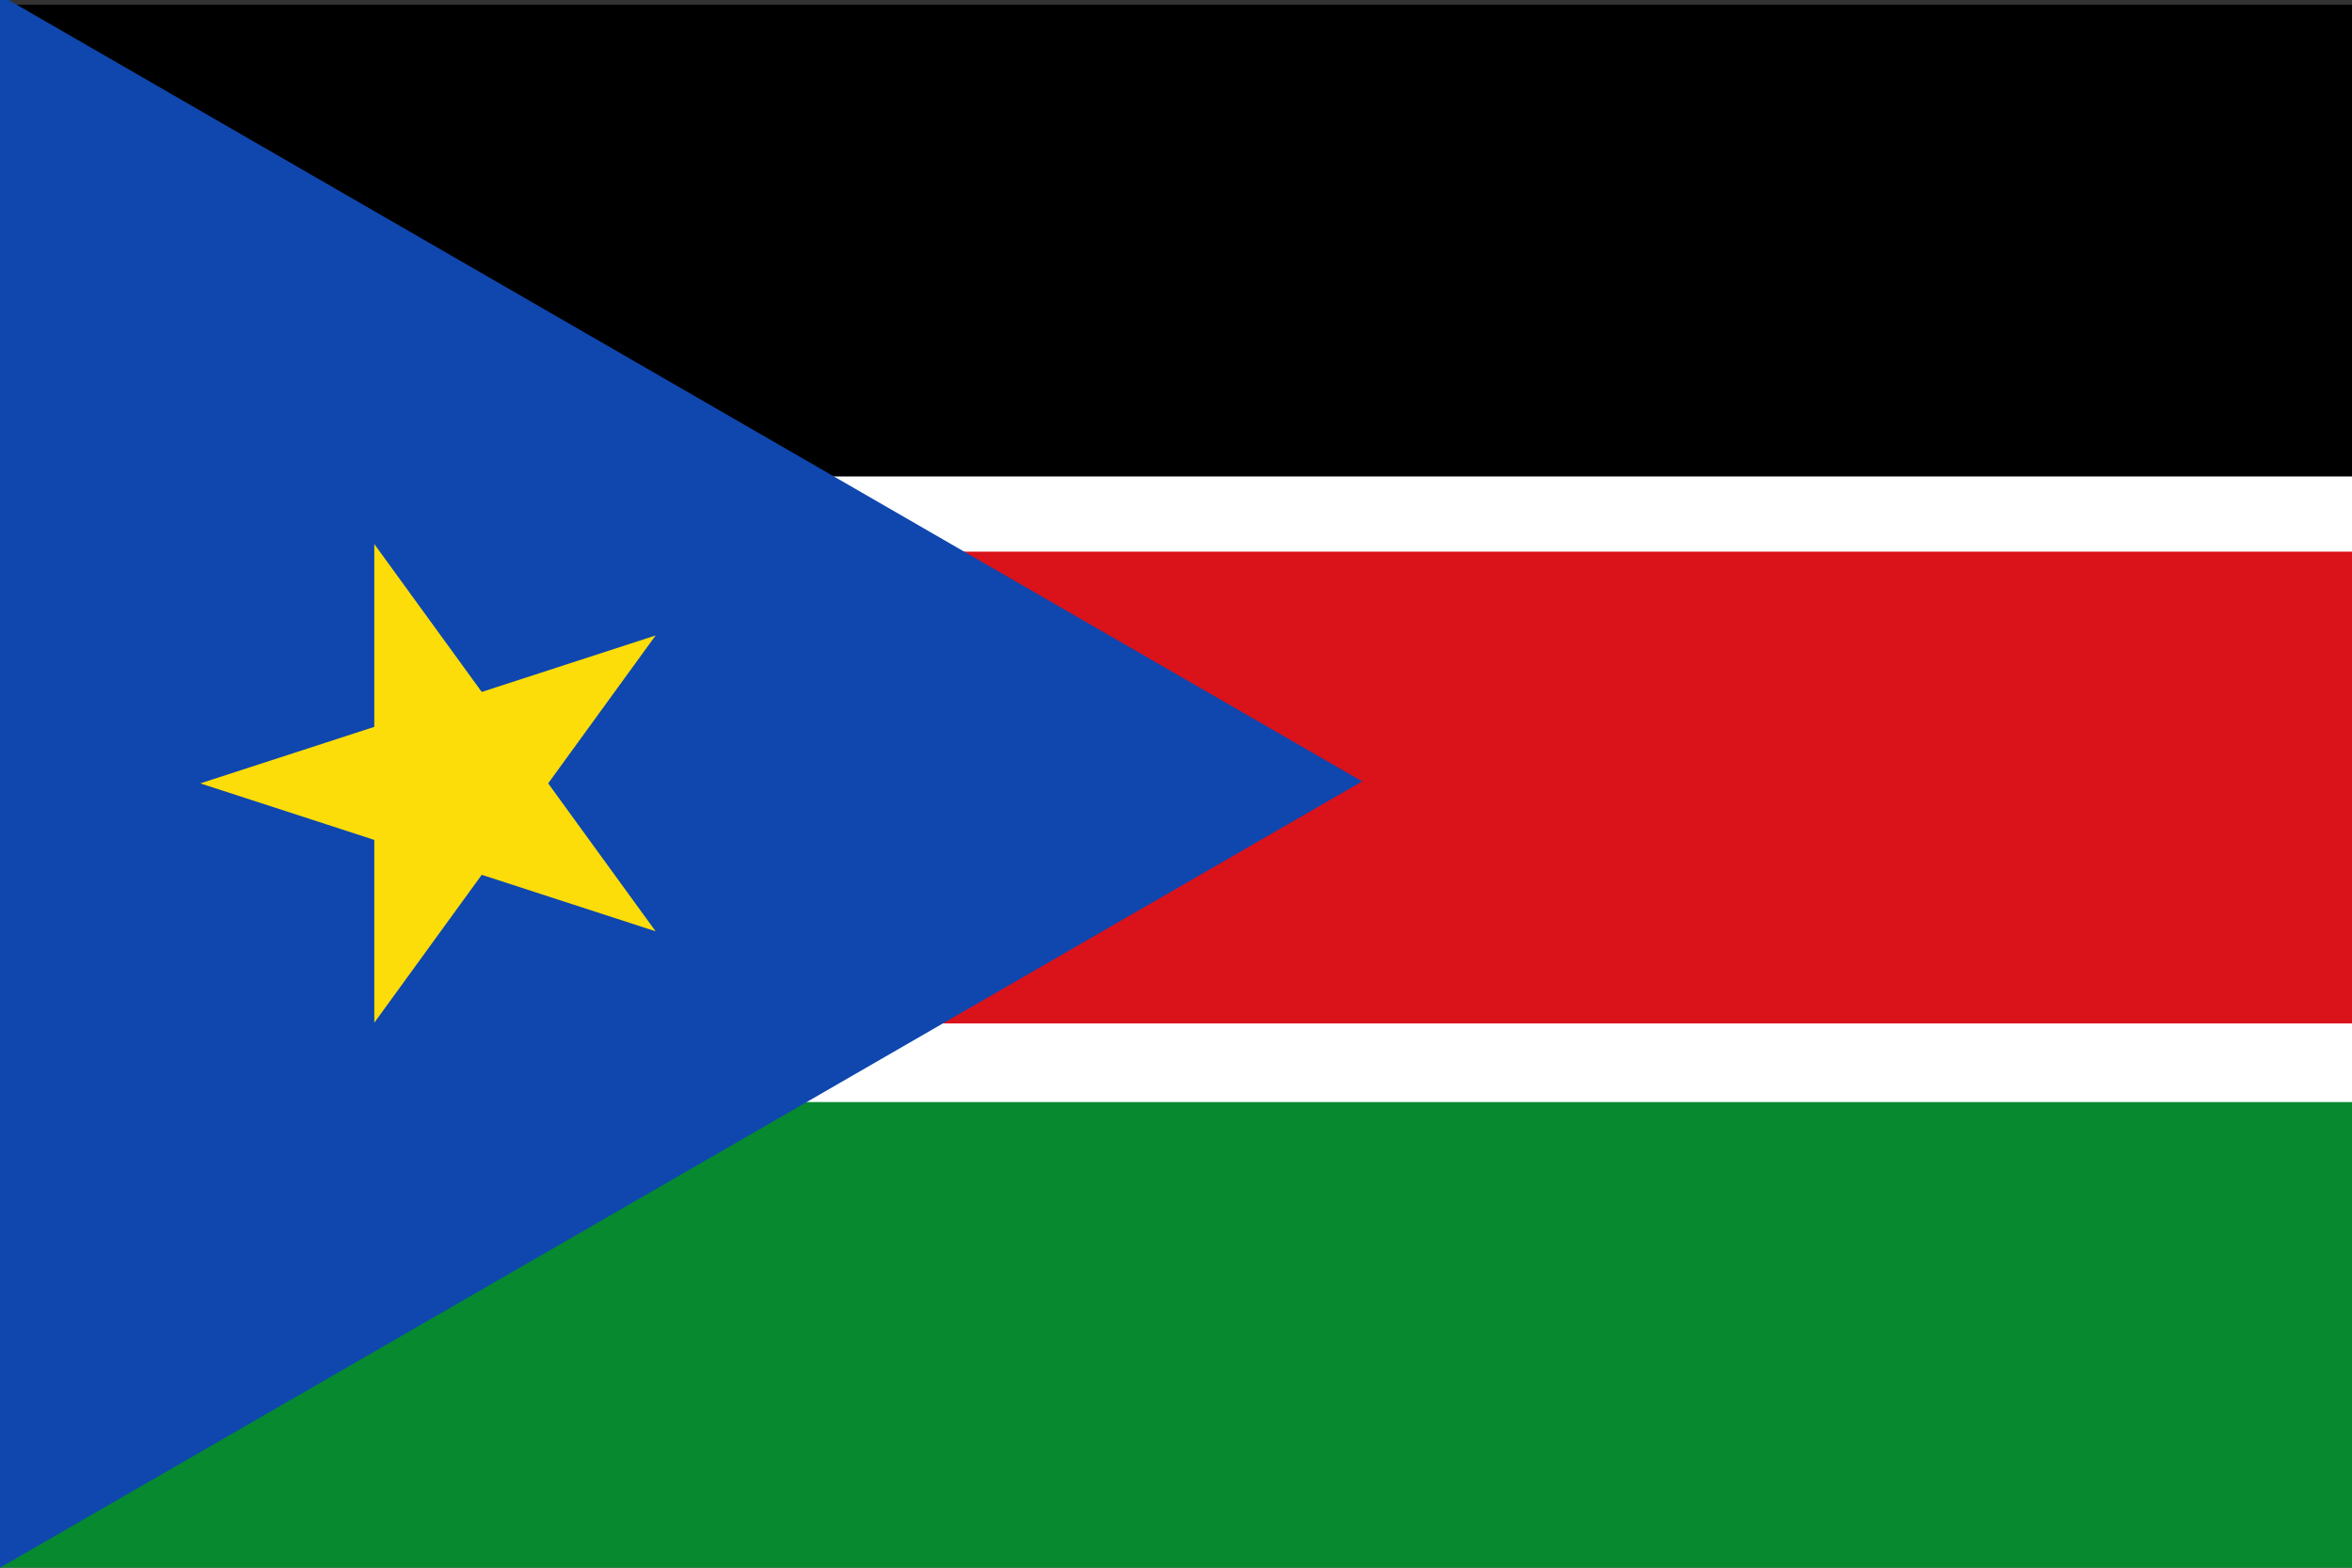
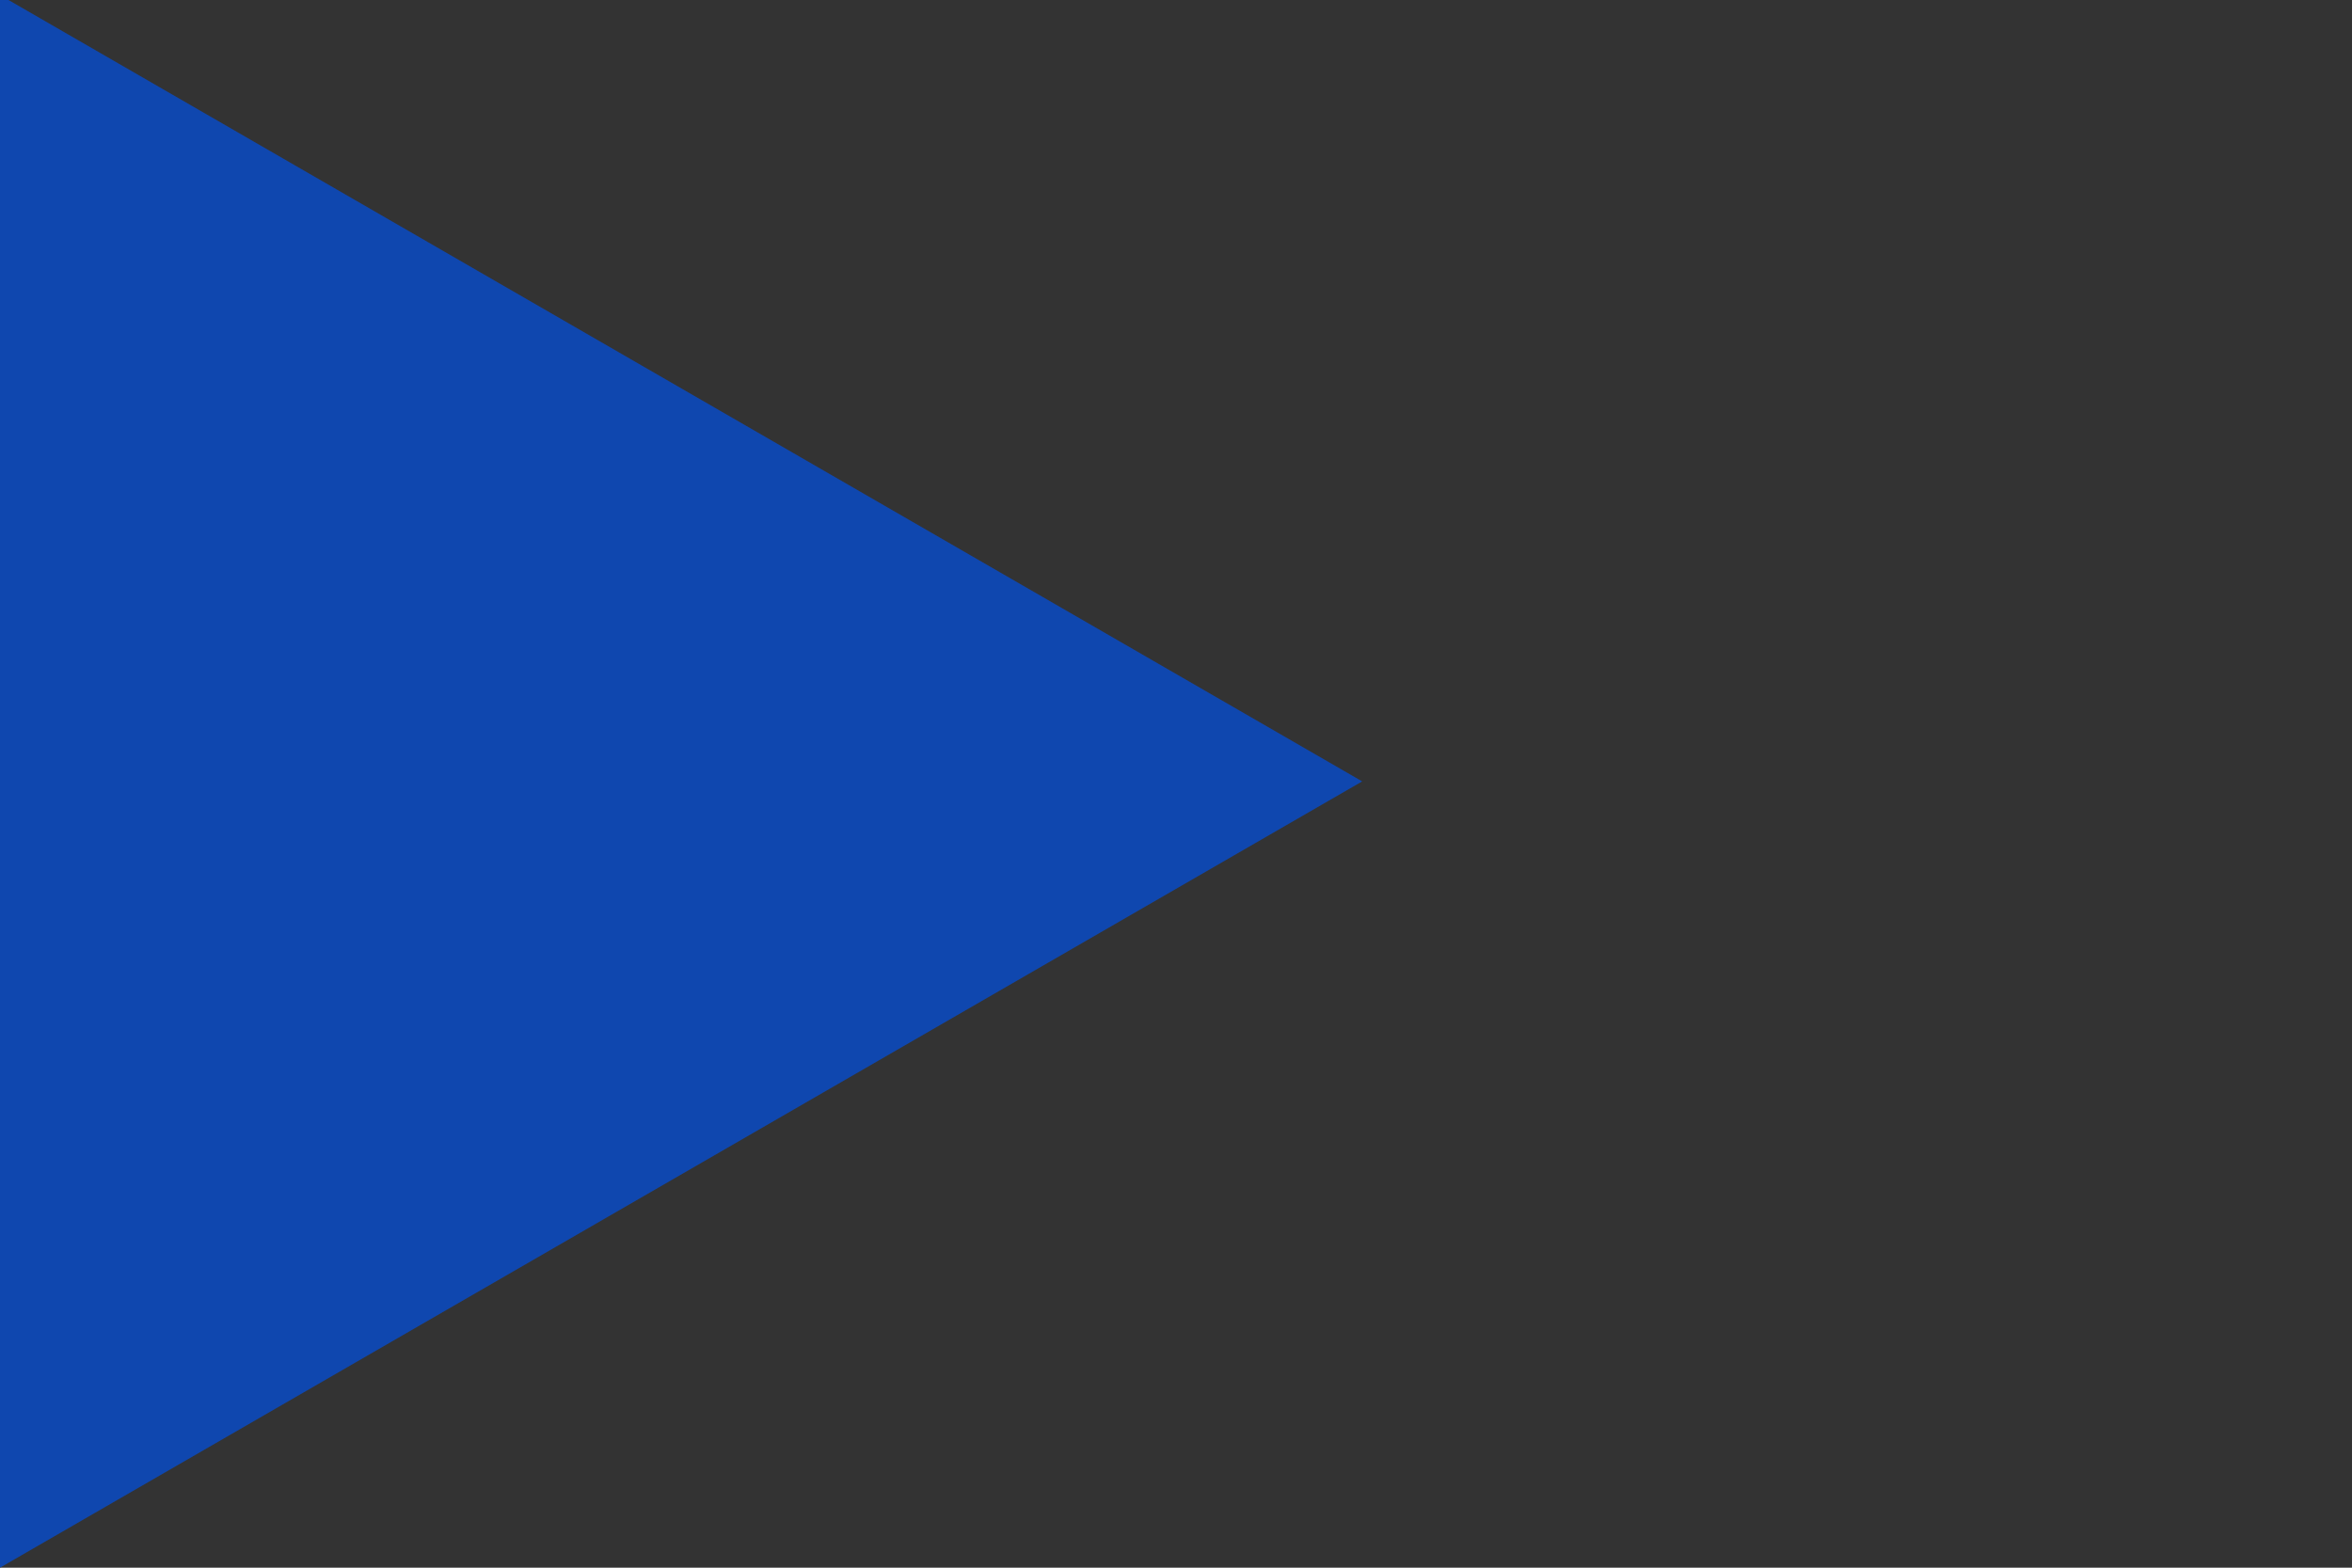
<svg xmlns="http://www.w3.org/2000/svg" style="fill-rule:evenodd;clip-rule:evenodd;stroke-linejoin:round;stroke-miterlimit:2;" xml:space="preserve" version="1.1" viewBox="0 0 300 200" height="100%" width="100%">
  <rect x="0" y="0" width="300" height="200" fill="#333333" stroke="none" />
  <g transform="matrix(1,0,0,1,-236.696,-533.773)">
    <g>
      <g transform="matrix(0.12,0,0,0.107,155.028,622.964)">
-         <rect style="fill:rgb(7,137,48);" height="562.5" width="2500" y="476.333" x="680.667" />
-       </g>
+         </g>
      <g transform="matrix(0.12,0,0,0.107,155.028,482.964)">
-         <rect style="fill:white;" height="750" width="2500" y="1038.83" x="680.667" />
-       </g>
+         </g>
      <g transform="matrix(0.12,0,0,0.107,155.028,342.964)">
-         <rect height="562.5" width="2500" y="1788.83" x="680.667" />
-       </g>
+         </g>
      <g transform="matrix(0.12,0,0,0.107,155.028,482.964)">
-         <rect style="fill:rgb(218,18,26);" height="562.5" width="2500" y="1132.58" x="680.667" />
-       </g>
+         </g>
      <g transform="matrix(0.107,0,0,0.107,236.696,733.773)">
-         <path style="fill:rgb(15,71,175);fill-rule:nonzero;" d="M0,-1875L1623.83,-937.5L0,0L0,-1875Z" />
+         <path style="fill:rgb(15,71,175);fill-rule:nonzero;" d="M0,-1875L1623.83,-937.5L0,0L0,-1875" />
      </g>
      <g transform="matrix(0.107,0,0,0.107,320.321,652.585)">
-         <path style="fill:rgb(252,221,9);fill-rule:nonzero;" d="M0,-352.735L-542.773,-176.368L0,-0.001L-335.352,-461.719L-335.352,108.984L0,-352.735Z" />
-       </g>
+         </g>
    </g>
  </g>
</svg>